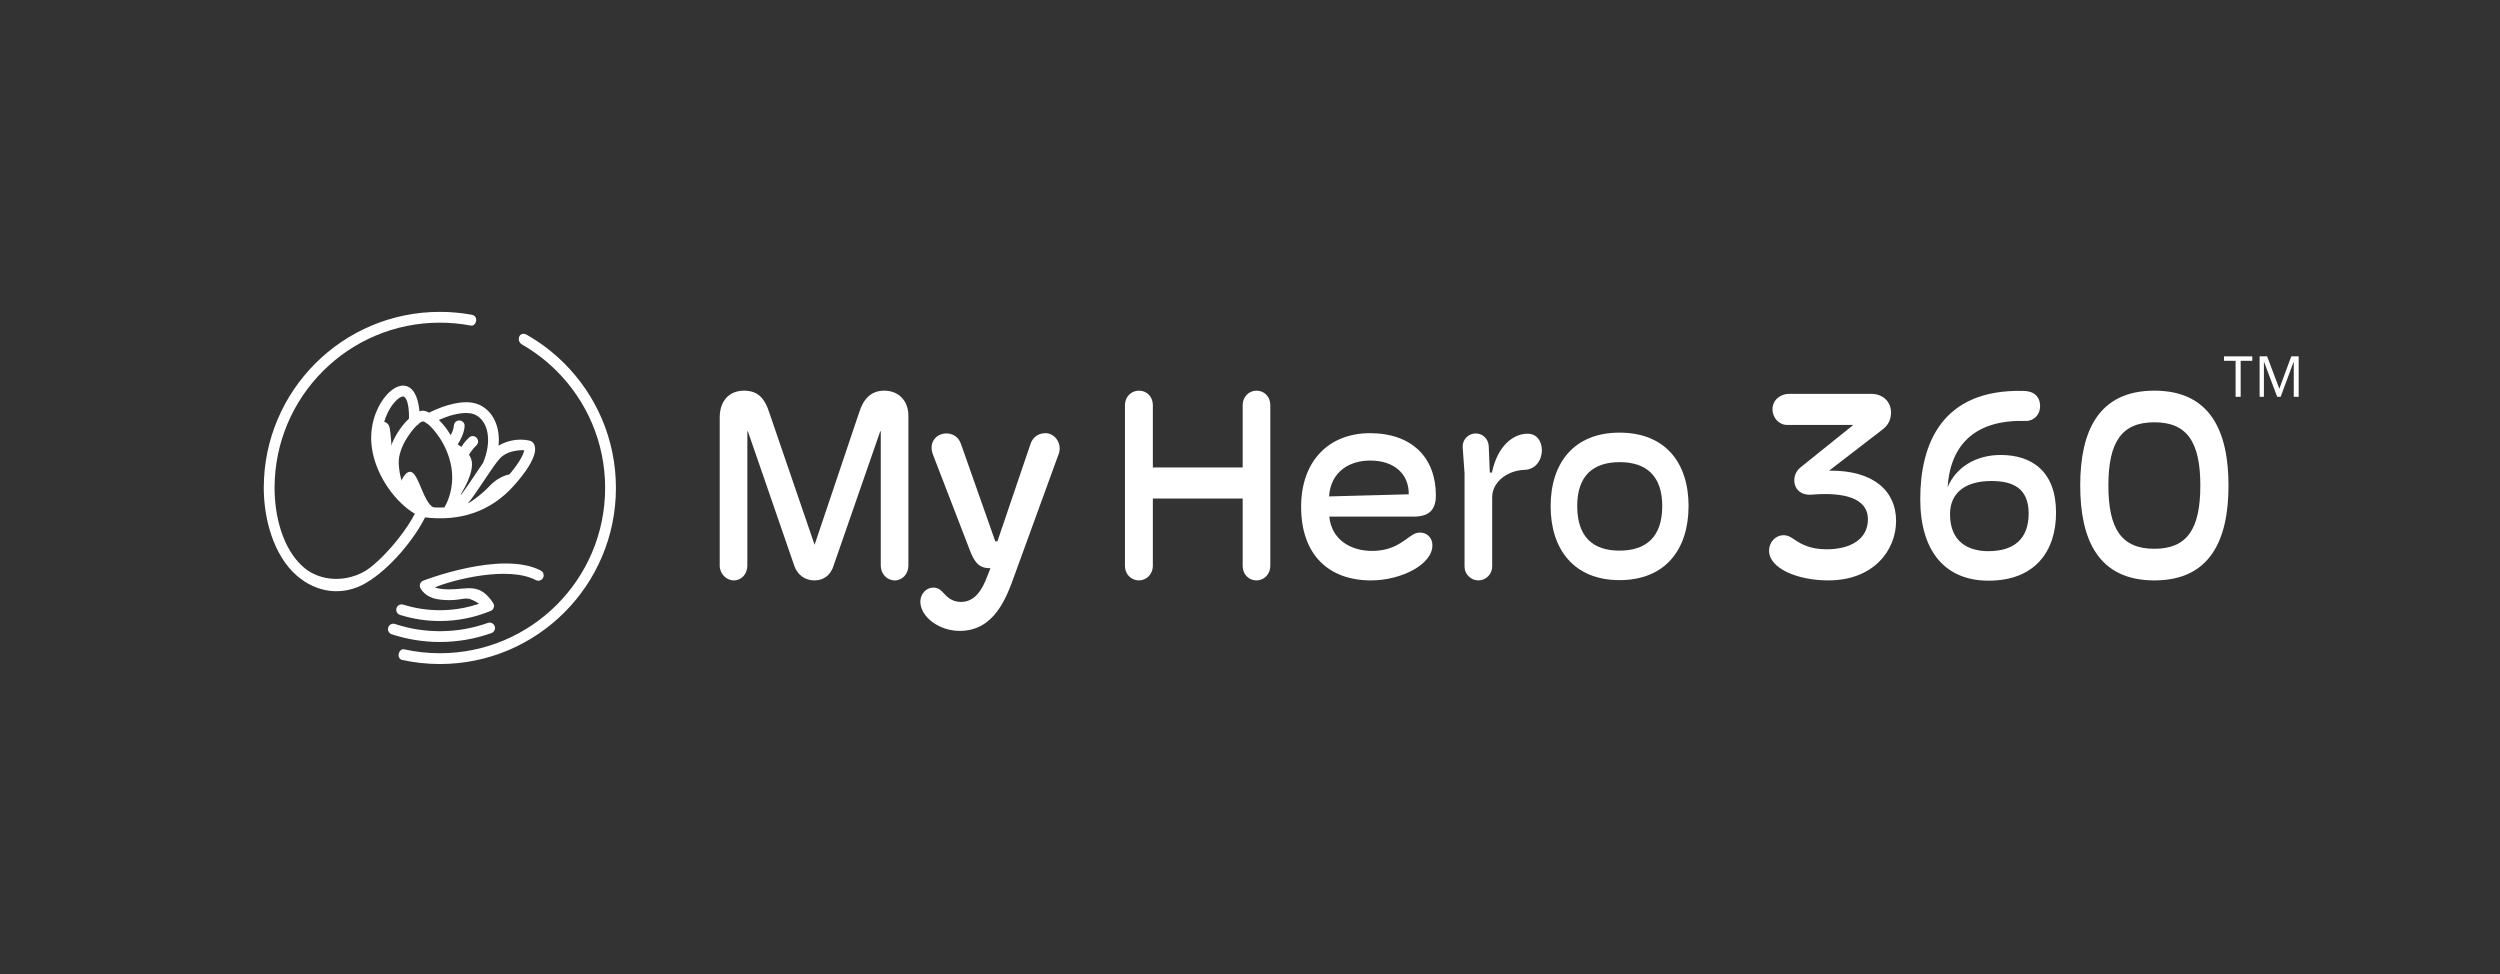
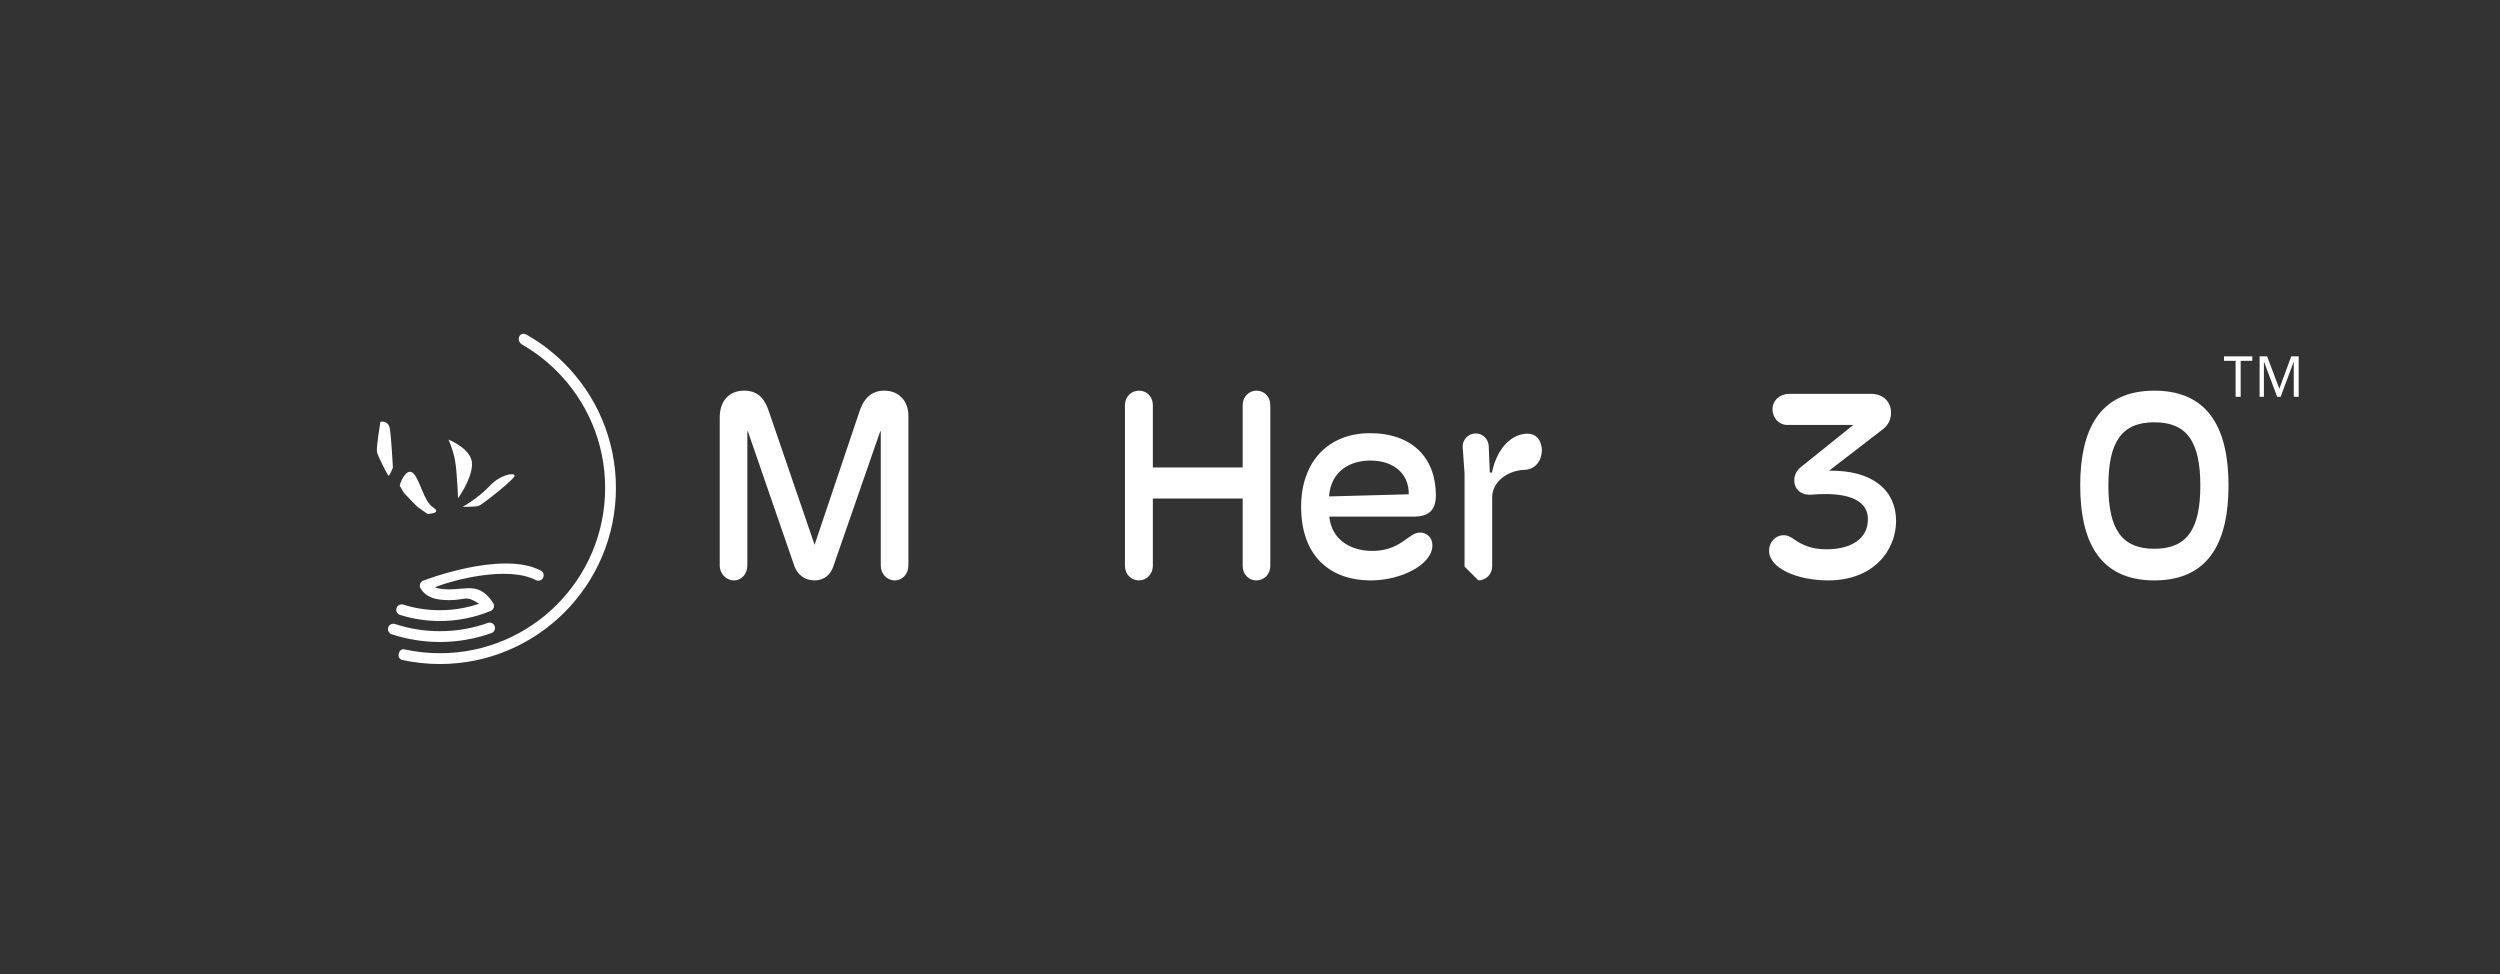
<svg xmlns="http://www.w3.org/2000/svg" id="Layer_1" data-name="Layer 1" viewBox="0 0 657 256">
  <rect x="0" y="0" width="657" height="256" fill="#333333" stroke="none" />
  <defs>
    <style>
      .cls-1, .cls-2 {
        fill: #fff;
        stroke-width: 0px;
      }

      .cls-2 {
        fill-rule: evenodd;
      }
    </style>
  </defs>
  <g>
    <path class="cls-1" d="m588.848,104.284h-1.332v-9.464h-3.046v-1.168h7.431v1.168h-3.054v9.464Z" />
    <path class="cls-1" d="m604.094,104.284h-1.293v-9.285l-3.451,9.285h-.904l-3.489-9.285v9.285h-1.13v-10.632h1.972l3.212,8.504,3.136-8.504h1.947v10.632Z" />
  </g>
  <g>
    <path class="cls-1" d="m189.143,148.619v-38.9c0-4.19,2.305-7.054,6.426-7.054,3.841,0,5.517,2.375,6.564,5.657l11.942,34.85,11.733-34.85c.978-3.073,2.794-5.657,6.564-5.657,3.981,0,6.355,2.863,6.355,6.565v39.389c0,2.165-1.536,3.911-3.562,3.911-2.095,0-3.701-1.746-3.701-3.911v-35.269h-.14l-12.223,35.199c-.698,2.374-2.444,3.98-5.028,3.98s-4.47-1.467-5.308-3.771l-12.222-35.408h-.14v35.269c0,2.165-1.467,3.911-3.562,3.911-1.956,0-3.702-1.746-3.702-3.911Z" />
-     <path class="cls-1" d="m278.253,119.216l-11.594,31.847c-2.234,6.286-5.447,14.736-14.456,14.736-5.518,0-10.337-3.771-10.337-7.683,0-2.165,1.677-3.701,3.422-3.701.839,0,1.606.279,2.375,1.117,1.048,1.118,2.305,2.654,4.889,2.654,3.562,0,5.518-3.003,6.914-6.774l.838-2.096h-.279c-3.003,0-4.051-2.024-5.028-4.399l-9.777-25.352c-1.327-3.353.908-5.657,3.492-5.657,1.676,0,3.212.908,3.841,2.794l9.01,25.561h.559l8.66-25.491c.559-1.815,2.025-2.933,3.98-2.933,2.515,0,4.4,2.793,3.492,5.377Z" />
    <path class="cls-1" d="m295.637,148.619v-42.043c0-2.515,1.816-3.911,3.702-3.911,1.885,0,3.631,1.396,3.631,3.911v16.272h23.606v-16.272c0-2.515,1.815-3.911,3.631-3.911,1.886,0,3.632,1.396,3.632,3.911v42.043c0,2.444-1.746,3.911-3.632,3.911-1.885,0-3.631-1.396-3.631-3.911v-17.6h-23.606v17.6c0,2.444-1.815,3.911-3.631,3.911-1.886,0-3.702-1.396-3.702-3.911Z" />
    <path class="cls-1" d="m376.437,143.311c0,5.028-8.171,9.219-16.133,9.219-11.104,0-18.368-6.704-18.368-19.346,0-12.151,7.403-19.345,18.089-19.345,11.034,0,17.32,6.425,17.32,16.342,0,4.051-2.025,5.587-5.867,5.587h-22.139c.628,6.286,5.866,9.01,11.244,9.01,4.539,0,6.983-1.676,8.869-3.003,1.397-.978,2.305-1.816,3.771-1.816,1.606,0,3.213,1.188,3.213,3.353Zm-27.168-12.851l20.952-.559c.069-5.168-3.632-8.869-10.127-8.869-5.168,0-10.336,2.653-10.825,9.428Z" />
-     <path class="cls-1" d="m384.883,148.898v-24.514l-.489-6.844c-.14-1.956,1.467-3.632,3.422-3.632,1.816,0,3.282,1.396,3.423,3.282l.279,6.984h.559c1.467-6.914,5.517-10.196,9.358-10.196,2.444,0,3.771,1.955,3.771,4.399s-1.606,5.028-4.54,5.099c-4.47.14-8.521,3.143-8.521,7.193v18.228c0,1.956-1.606,3.632-3.632,3.632s-3.631-1.676-3.631-3.632Z" />
-     <path class="cls-1" d="m407.507,133.044c0-11.384,6.146-19.346,18.089-19.346,12.082,0,18.158,7.962,18.158,19.276,0,11.384-6.076,19.485-18.158,19.485-11.943,0-18.089-8.102-18.089-19.416Zm29.333-.069c0-7.962-4.261-11.523-11.175-11.523-6.983,0-11.174,3.562-11.174,11.523,0,8.171,4.19,11.732,11.104,11.732,6.983,0,11.244-3.562,11.244-11.732Z" />
+     <path class="cls-1" d="m384.883,148.898v-24.514l-.489-6.844c-.14-1.956,1.467-3.632,3.422-3.632,1.816,0,3.282,1.396,3.423,3.282l.279,6.984h.559c1.467-6.914,5.517-10.196,9.358-10.196,2.444,0,3.771,1.955,3.771,4.399s-1.606,5.028-4.54,5.099c-4.47.14-8.521,3.143-8.521,7.193v18.228c0,1.956-1.606,3.632-3.632,3.632Z" />
    <path class="cls-1" d="m480.691,123.686c11.803-.14,17.6,5.447,17.6,13.2,0,7.752-5.937,15.644-17.81,15.644-8.101,0-15.574-3.143-15.574-7.822,0-2.234,1.677-4.05,3.842-4.05,1.117,0,1.886.488,3.003,1.257,1.746,1.188,4.19,2.444,8.241,2.444,6.425,0,10.895-2.724,10.895-7.892,0-5.657-6.495-7.124-14.456-6.495-3.144.349-4.89-1.397-4.89-3.771,0-1.397.629-2.654,1.956-3.632l13.549-10.895h-17.391c-2.095,0-3.841-1.816-3.841-4.121,0-2.444,2.096-4.051,4.33-4.051h21.58c3.213,0,5.238,2.165,5.238,4.889,0,1.886-.769,3.423-2.305,4.54l-13.968,10.755Z" />
-     <path class="cls-1" d="m540.33,134.721c0,10.126-5.518,17.879-17.739,17.879-11.593,0-17.948-7.962-17.948-21.441,0-14.177,5.447-28.983,27.098-28.424,2.653,0,4.399,1.396,4.399,4.05,0,2.165-1.606,3.842-3.701,3.842-12.92-.419-19.834,5.797-20.603,17.39,2.234-5.237,7.403-8.45,13.968-8.45,8.171,0,14.526,4.33,14.526,15.155Zm-7.193.14c-.069-6.635-4.19-8.451-9.848-8.451-6.495,0-10.824,2.863-10.824,8.73,0,7.402,4.958,9.707,10.057,9.707,6.774,0,10.615-3.212,10.615-9.986Z" />
    <path class="cls-1" d="m566.167,102.665c14.806,0,19.484,10.825,19.484,24.933s-4.679,24.933-19.484,24.933c-14.807,0-19.485-10.825-19.485-24.933s4.679-24.933,19.485-24.933Zm0,41.555c8.59,0,12.082-5.168,12.082-16.622,0-11.453-3.492-16.622-12.082-16.622-8.591,0-12.083,5.169-12.083,16.622,0,11.454,3.492,16.622,12.083,16.622Z" />
  </g>
  <g>
    <path class="cls-2" d="m106.249,129.634c-.738-.943-.862-1.641-1.149-1.846-.287-.205,1.518-5.005,3.364-3.528,1.846,1.477,2.81,7.423,5.343,9.065,2.533,1.642-1.446,1.725-1.446,1.725,0,0-2.256-1.518-2.584-1.806l-.328-.287-1.723-1.763,1.723,1.763-1.723-1.763-1.477-1.56Z" />
    <path class="cls-2" d="m117.858,115.523s6.259,2.463,6.194,6.482c-.063,4.02-3.692,8.944-3.692,8.944,0,0-.204-6.81-.779-9.928-.574-3.118-1.723-5.498-1.723-5.498" />
    <path class="cls-2" d="m121.591,133.203s4.104-2.297,7.016-5.414c2.911-3.118,6.398-3.611,6.644-2.831.247.78-8.656,7.754-9.435,8-.779.245-4.225.245-4.225.245" />
    <path class="cls-2" d="m103.255,122.907s-.41-8.04-.82-10.297c-.411-2.256-2.462-1.764-2.462-1.764,0,0-1.148,6.81-.902,7.958.245,1.149,2.748,5.949,2.994,6.195.247.246,1.19-2.092,1.19-2.092" />
-     <path class="cls-2" d="m123.483,132.148l-.535.174c1.45-1.805,2.923-4.016,4.329-6.127,1.94-2.91,3.743-5.619,4.85-6.407.981-.699,2.093-1.083,3.119-1.274,1.118-.208,2.027-.234,2.533-.194l-.012.034c-.126.644-.512,1.606-1.382,2.974-.766,1.203-1.887,2.681-3.493,4.472-2.736,3.052-5.889,5.148-9.41,6.348m-2.397-2.007c.483-1.91.76-4.252.45-6.91.337-.971,1.606-4.318,3.64-6.161.578-.523.623-1.417.099-1.995-.522-.578-1.415-.623-1.994-.099-1.147,1.04-2.084,2.42-2.804,3.723-.165-.473-.344-.935-.533-1.384.734-1.076,2.041-3.259,2.163-5.327.046-.781-.55-1.451-1.329-1.496-.781-.046-1.45.549-1.496,1.329-.05.844-.423,1.764-.836,2.545-.264-.439-.535-.858-.811-1.258-.732-1.06-1.52-1.984-2.306-2.747,2.05-.917,5.45-2.147,8.243-1.75.409.058.795.165,1.154.316,1.176.495,2.159,1.492,2.787,2.877.673,1.484.94,3.402.623,5.633-.185,1.303-.565,2.702-1.173,4.173-.658.942-1.344,1.969-2.044,3.022-1.269,1.906-2.597,3.898-3.832,5.509Zm-15.069-25.951c1.422.545,1.493,4.412,1.471,5.817-1.079,1.019-2.182,2.352-3.097,3.856-1.472,2.42-2.563,5.33-2.424,8.125l.024.407c-.726-1.693-1.258-3.509-1.493-5.396-.341-2.736.089-5.282.899-7.393.635-1.656,1.488-3.025,2.376-3.995.774-.847,1.515-1.356,2.074-1.425.077-.01.135-.008.171.005Zm-8.788,45.014c5.117-3.994,9.934-10.496,11.795-14.197-2.262-1.294-4.915-3.737-7.082-6.891l.004-.003c-2.085-3.035-3.761-6.755-4.262-10.772-.404-3.233.106-6.246,1.065-8.746.761-1.986,1.82-3.668,2.941-4.893,1.234-1.349,2.596-2.182,3.813-2.334.531-.066,1.044-.012,1.523.172,2.297.881,3.003,4.189,3.209,6.562.26-.099.501-.157.717-.171.509-.032,1.142.149,1.84.515,1.817-.919,6.935-3.243,11.178-2.639.637.09,1.256.264,1.852.514,1.836.775,3.342,2.272,4.271,4.318.808,1.781,1.177,3.987.931,6.489,1.211-.744,2.511-1.171,3.714-1.396,2.315-.432,4.491-.022,4.975.286.08.051.155.108.226.171.47.422.879,1.338.611,2.708-.181.925-.685,2.226-1.782,3.948-.841,1.321-2.052,2.924-3.769,4.838-3.077,3.431-6.632,5.791-10.607,7.146-3.864,1.318-8.111,1.679-12.687,1.147-2.651,5.391-9.031,13.439-15.571,17.251-6.025,3.512-12.923,2.615-18.167-1.978-6.072-5.319-8.643-14.851-8.643-23.018,0-12.777,5.18-24.346,13.553-32.72,8.374-8.373,19.943-13.553,32.72-13.553,2.814,0,5.569.251,8.244.733l.049.009.165.031c1.849.399,1.086,3.117-.326,2.825l.001.001c-2.634-.499-5.353-.761-8.134-.761-11.994,0-22.854,4.862-30.713,12.722-7.86,7.86-12.722,18.719-12.722,30.714,0,7.304,2.085,15.956,7.522,20.753,3.398,2.998,8.215,3.804,12.59,2.622l.074-.02c1.766-.477,3.44-1.256,4.882-2.382Zm19.557-15.844c-1.665.067-3.395-.015-5.182-.245-2.126-.94-3.707-2.34-4.802-4.096-1.229-1.97-1.872-4.406-2.009-7.164-.108-2.166.796-4.518,2.013-6.519.869-1.428,1.837-2.652,2.668-3.474.262-.121.481-.318.629-.566.414-.331.765-.522,1.013-.538.158-.01.359.05.594.174.177.217.412.371.668.451.83.661,1.881,1.819,2.927,3.333,1.437,2.079,2.722,4.78,3.266,7.799l.106.665.024.18c.654,5.026-1.131,8.677-1.918,10Z" />
    <path class="cls-2" d="m128.207,163.704c-2.023.719-4.102,1.263-6.211,1.627-2.102.362-4.243.545-6.4.545-2.02,0-4.016-.158-5.968-.471-1.951-.313-3.895-.787-5.81-1.418-.744-.245-1.545.16-1.79.904-.245.744.16,1.545.903,1.79,2.028.668,4.12,1.175,6.254,1.518,2.136.342,4.28.515,6.41.515,2.302,0,4.602-.199,6.876-.59,2.267-.391,4.501-.976,6.676-1.749.737-.26,1.124-1.069.864-1.806-.259-.737-1.069-1.124-1.806-.864m-5.805-1.171c2.205-.438,4.377-1.092,6.48-1.957.103-.036.203-.084.297-.145.658-.422.849-1.298.427-1.956-3.551-5.437-6.702-3.594-11.463-3.594-1.368,0-2.627-.118-3.429-.379l-.418-.157c4.951-2.036,19.254-5.689,26.516-1.9.692.362,1.545.094,1.906-.599.362-.691.092-1.544-.599-1.906-10.317-5.384-30.917,2.657-30.972,2.686-.698.322-1.011,1.147-.699,1.852.002.005.805,1.872,3.391,2.716,1.105.36,2.674.522,4.304.522,4.25,0,4.114-1.427,7.77.951-1.326.448-2.678.81-4.054,1.083-2.054.408-4.151.615-6.264.615-1.634,0-3.263-.124-4.868-.37-1.611-.247-3.2-.615-4.752-1.101-.747-.233-1.541.184-1.773.931-.233.747.184,1.541.931,1.774,1.698.532,3.427.933,5.173,1.2,1.751.268,3.52.404,5.289.404,2.287,0,4.566-.226,6.806-.67Zm25.915-67.021c-2.943-2.943-6.283-5.491-9.929-7.559-1.922-1.016-2.841,1.589-1.195,2.584l.006.004c3.342,1.919,6.405,4.27,9.111,6.977,7.86,7.86,12.722,18.719,12.722,30.714s-4.862,22.854-12.722,30.714c-7.86,7.86-18.719,12.722-30.715,12.722-3.186,0-6.346-.35-9.424-1.033-1.252-.293-2.156,2.147-.612,2.767,3.284.729,6.649,1.103,10.036,1.103,12.779,0,24.347-5.18,32.721-13.554,8.374-8.373,13.553-19.942,13.553-32.72s-5.179-24.346-13.553-32.72Z" />
  </g>
</svg>